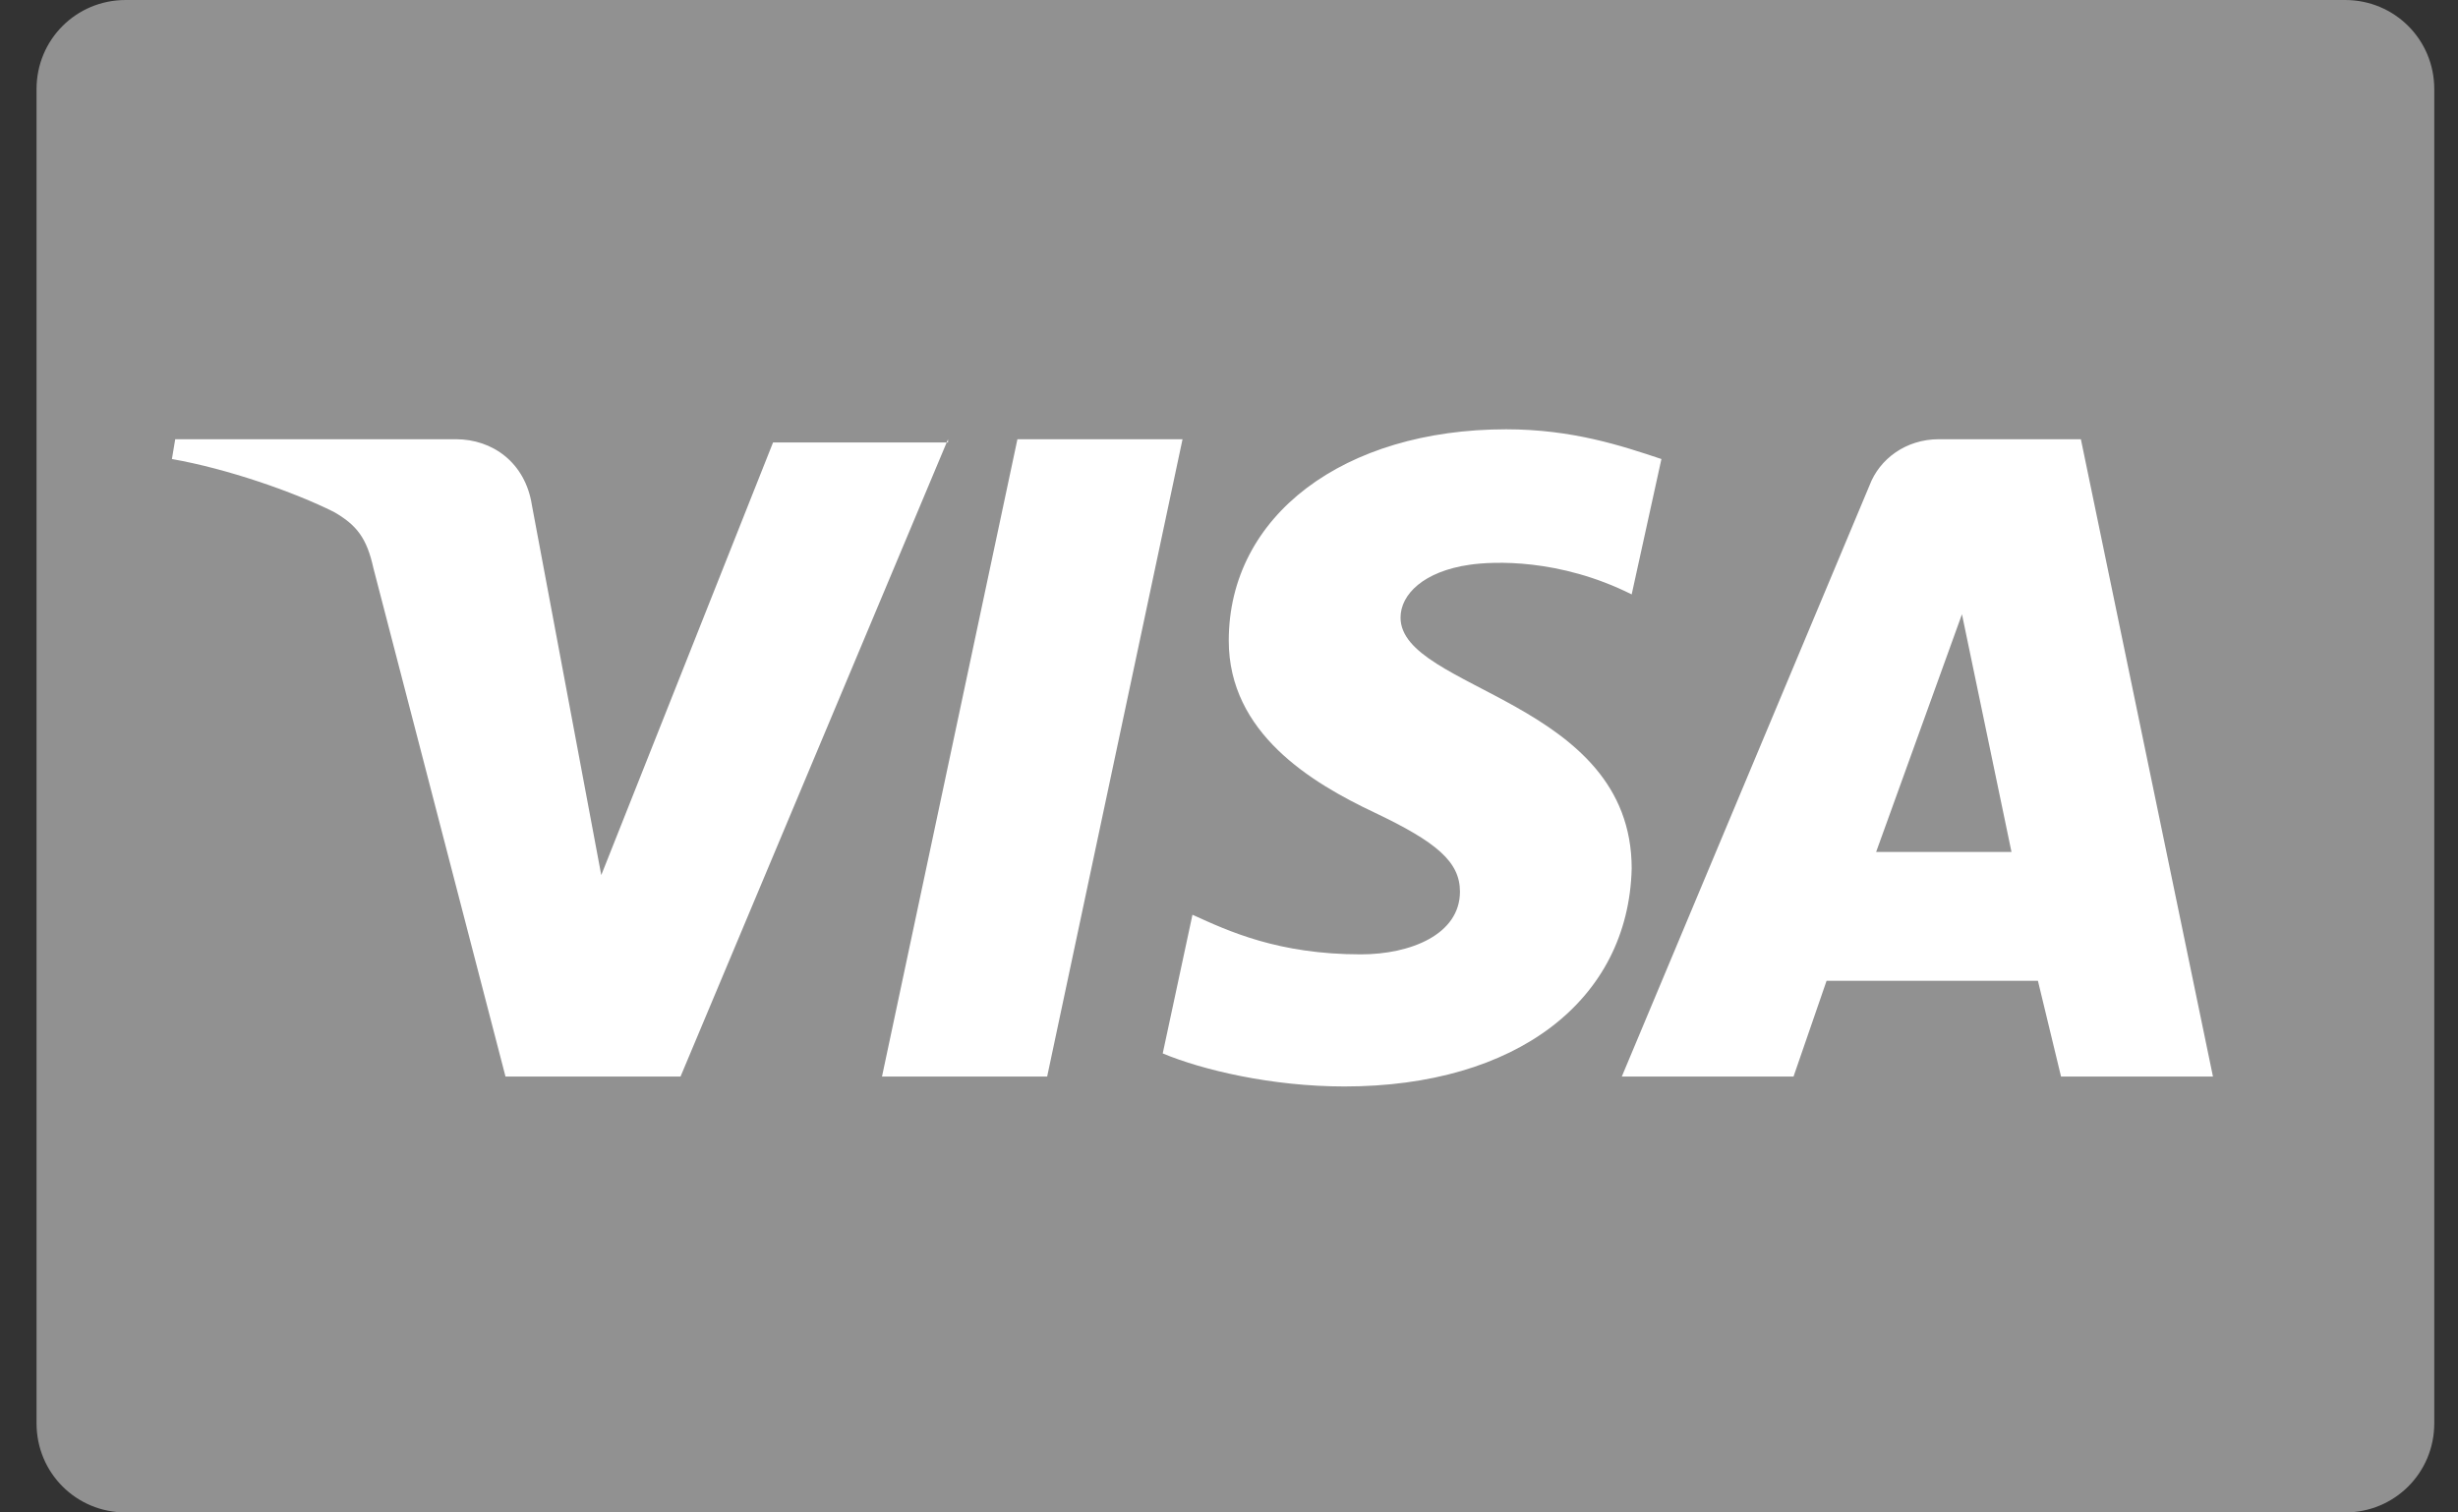
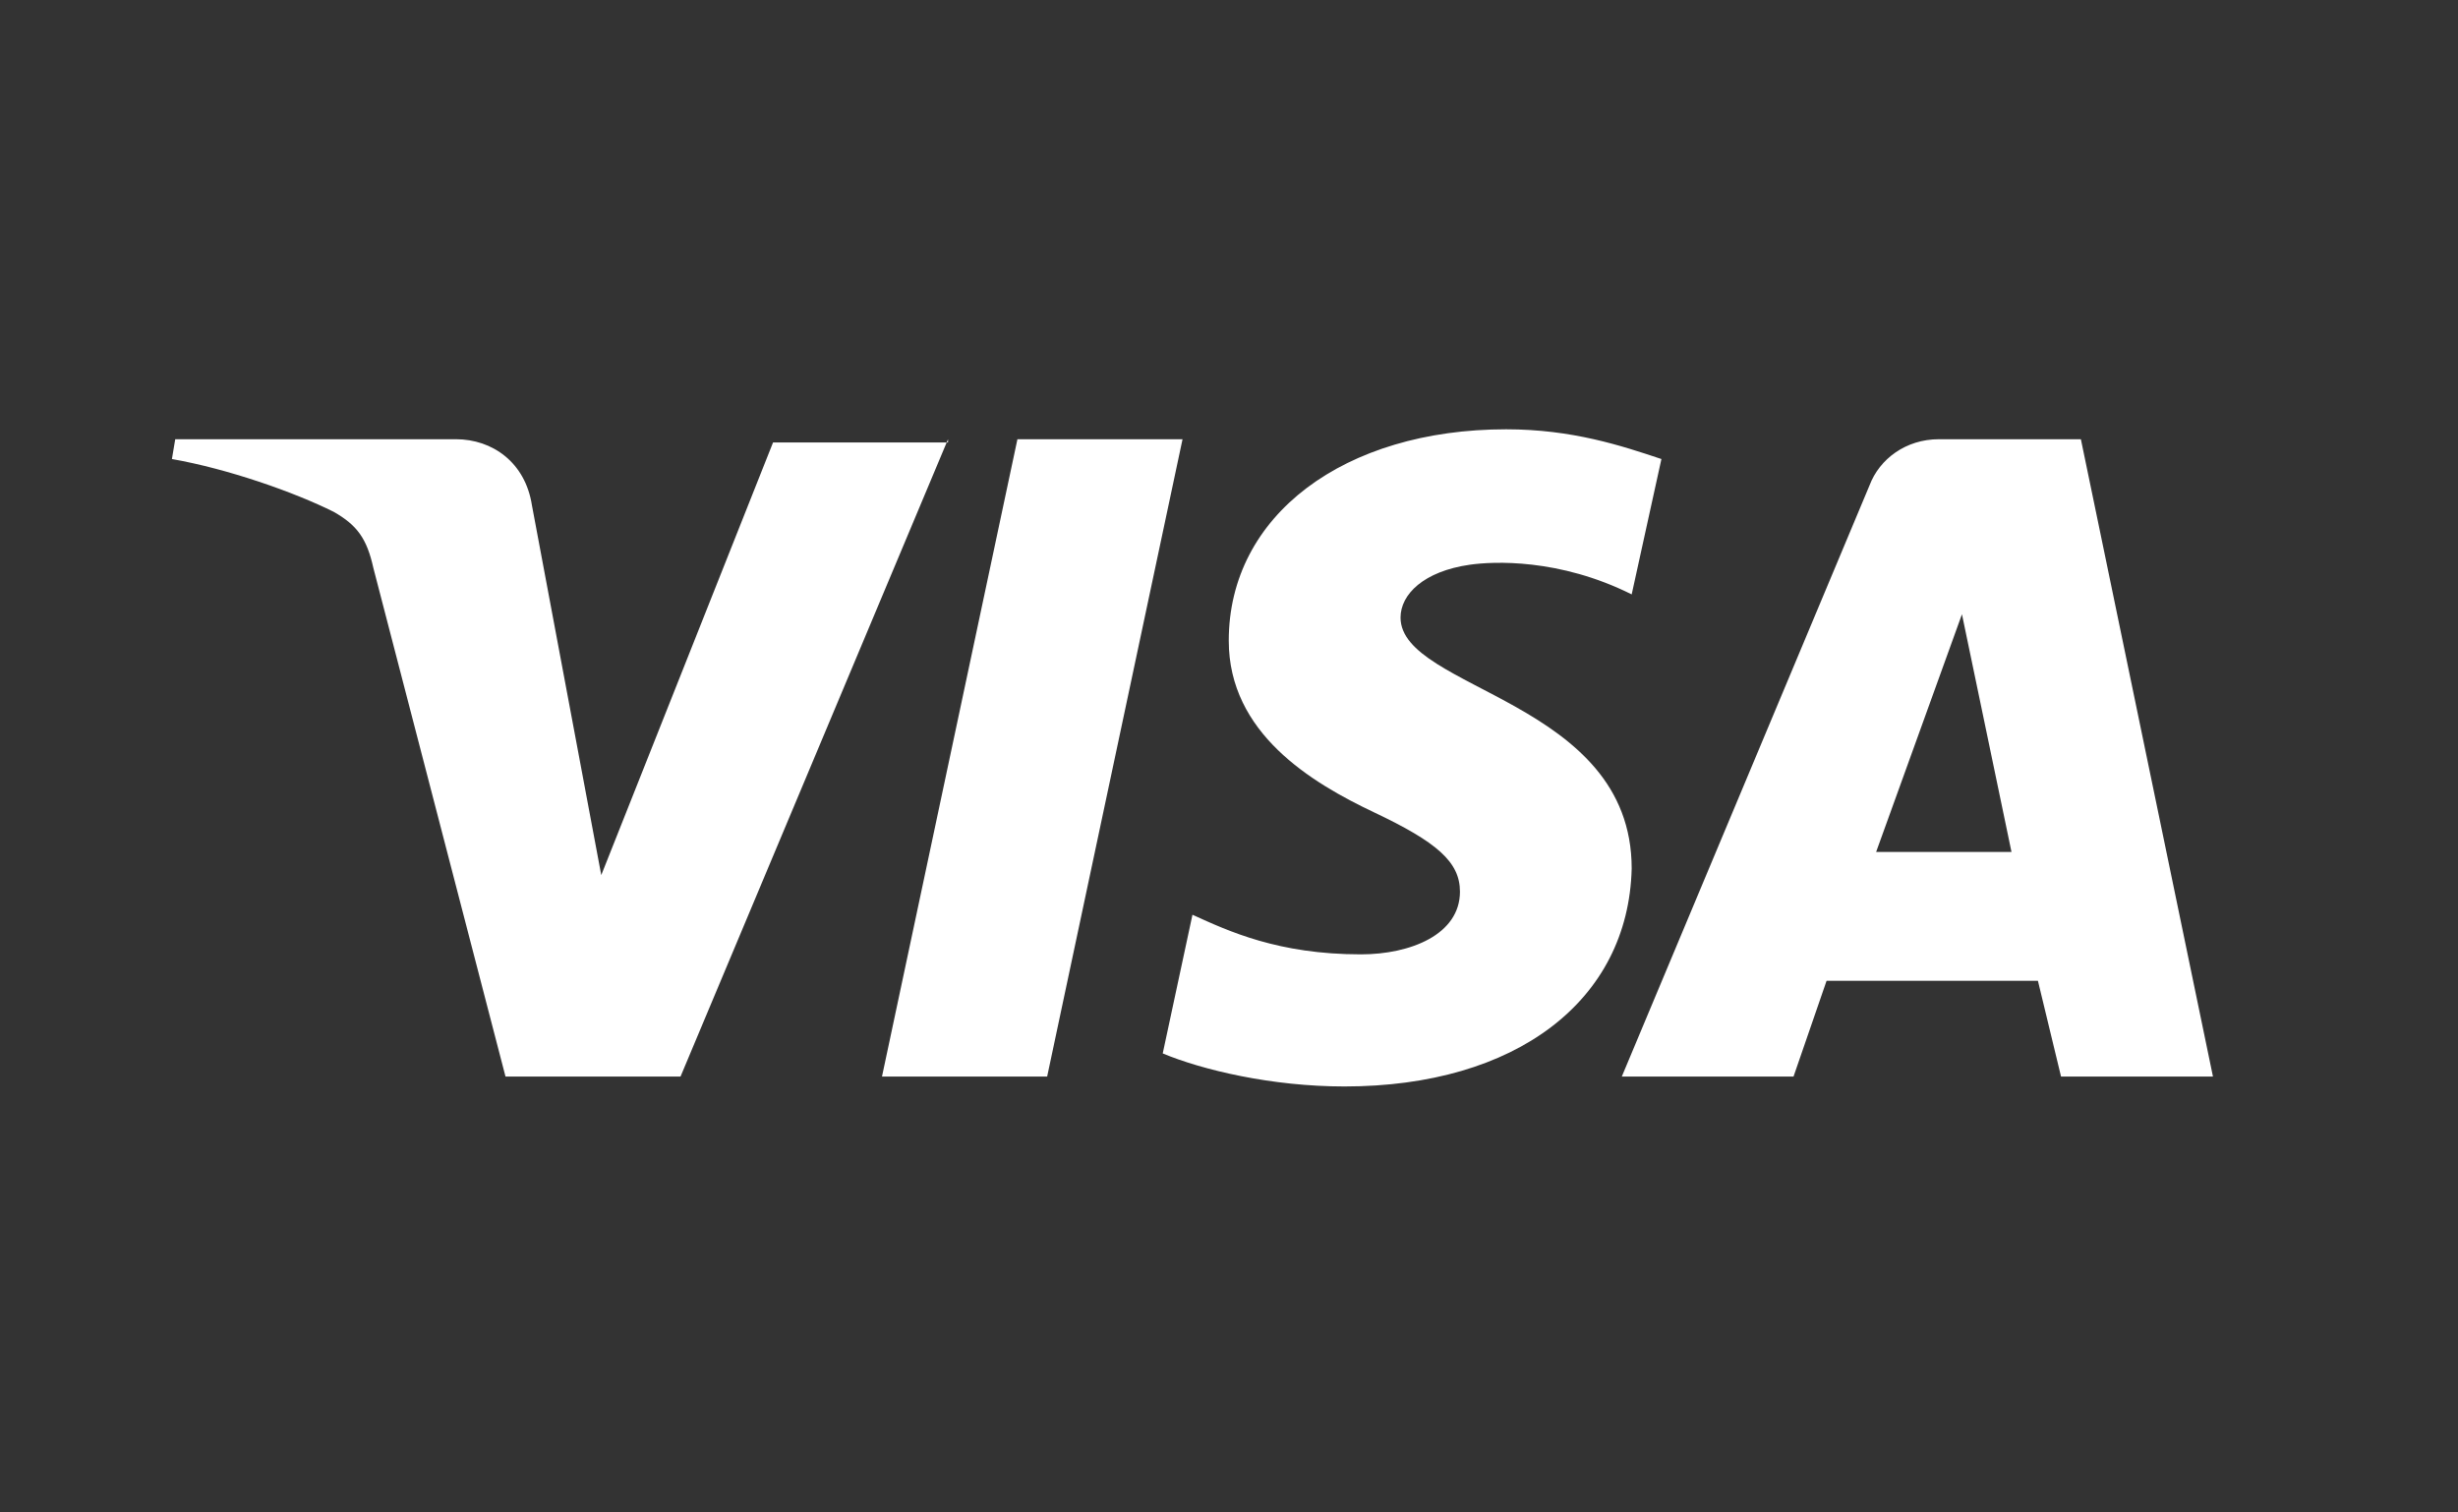
<svg xmlns="http://www.w3.org/2000/svg" width="52" height="32" viewBox="0 0 52 32" fill="none">
  <rect x="0" y="0" width="52" height="32" fill="#333333" stroke="none" />
-   <path d="M51.498 30.113C51.498 31.162 50.659 32 49.611 32H2.659C1.611 32 0.773 31.162 0.773 30.113V1.886C0.773 0.838 1.611 0 2.659 0H49.611C50.659 0 51.498 0.838 51.498 1.886V30.113Z" fill="#919191" />
  <path d="M20.056 9.293L14.397 22.777H10.694L7.899 12.018C7.76 11.389 7.55 11.109 7.061 10.83C6.222 10.411 4.825 9.921 3.637 9.712L3.707 9.293H9.646C10.415 9.293 11.113 9.782 11.253 10.69L12.72 18.515L16.354 9.362H20.056V9.293ZM34.519 18.376C34.519 14.812 29.629 14.603 29.629 13.066C29.629 12.576 30.118 12.087 31.096 11.948C31.585 11.878 32.982 11.808 34.519 12.576L35.148 9.712C34.31 9.432 33.262 9.083 31.864 9.083C28.441 9.083 25.995 10.9 25.995 13.555C25.995 15.511 27.742 16.559 29.07 17.188C30.397 17.817 30.886 18.236 30.886 18.865C30.886 19.773 29.838 20.192 28.79 20.192C27.043 20.192 25.995 19.703 25.227 19.354L24.598 22.288C25.436 22.638 26.904 22.987 28.441 22.987C32.074 22.987 34.45 21.17 34.519 18.376ZM43.602 22.777H46.816L44.022 9.293H41.017C40.319 9.293 39.76 9.712 39.55 10.271L34.31 22.777H37.943L38.642 20.751H43.113L43.602 22.777ZM39.69 18.026L41.506 12.996L42.554 18.026H39.69ZM25.017 9.293L22.153 22.777H18.659L21.524 9.293H25.017Z" fill="white" />
</svg>